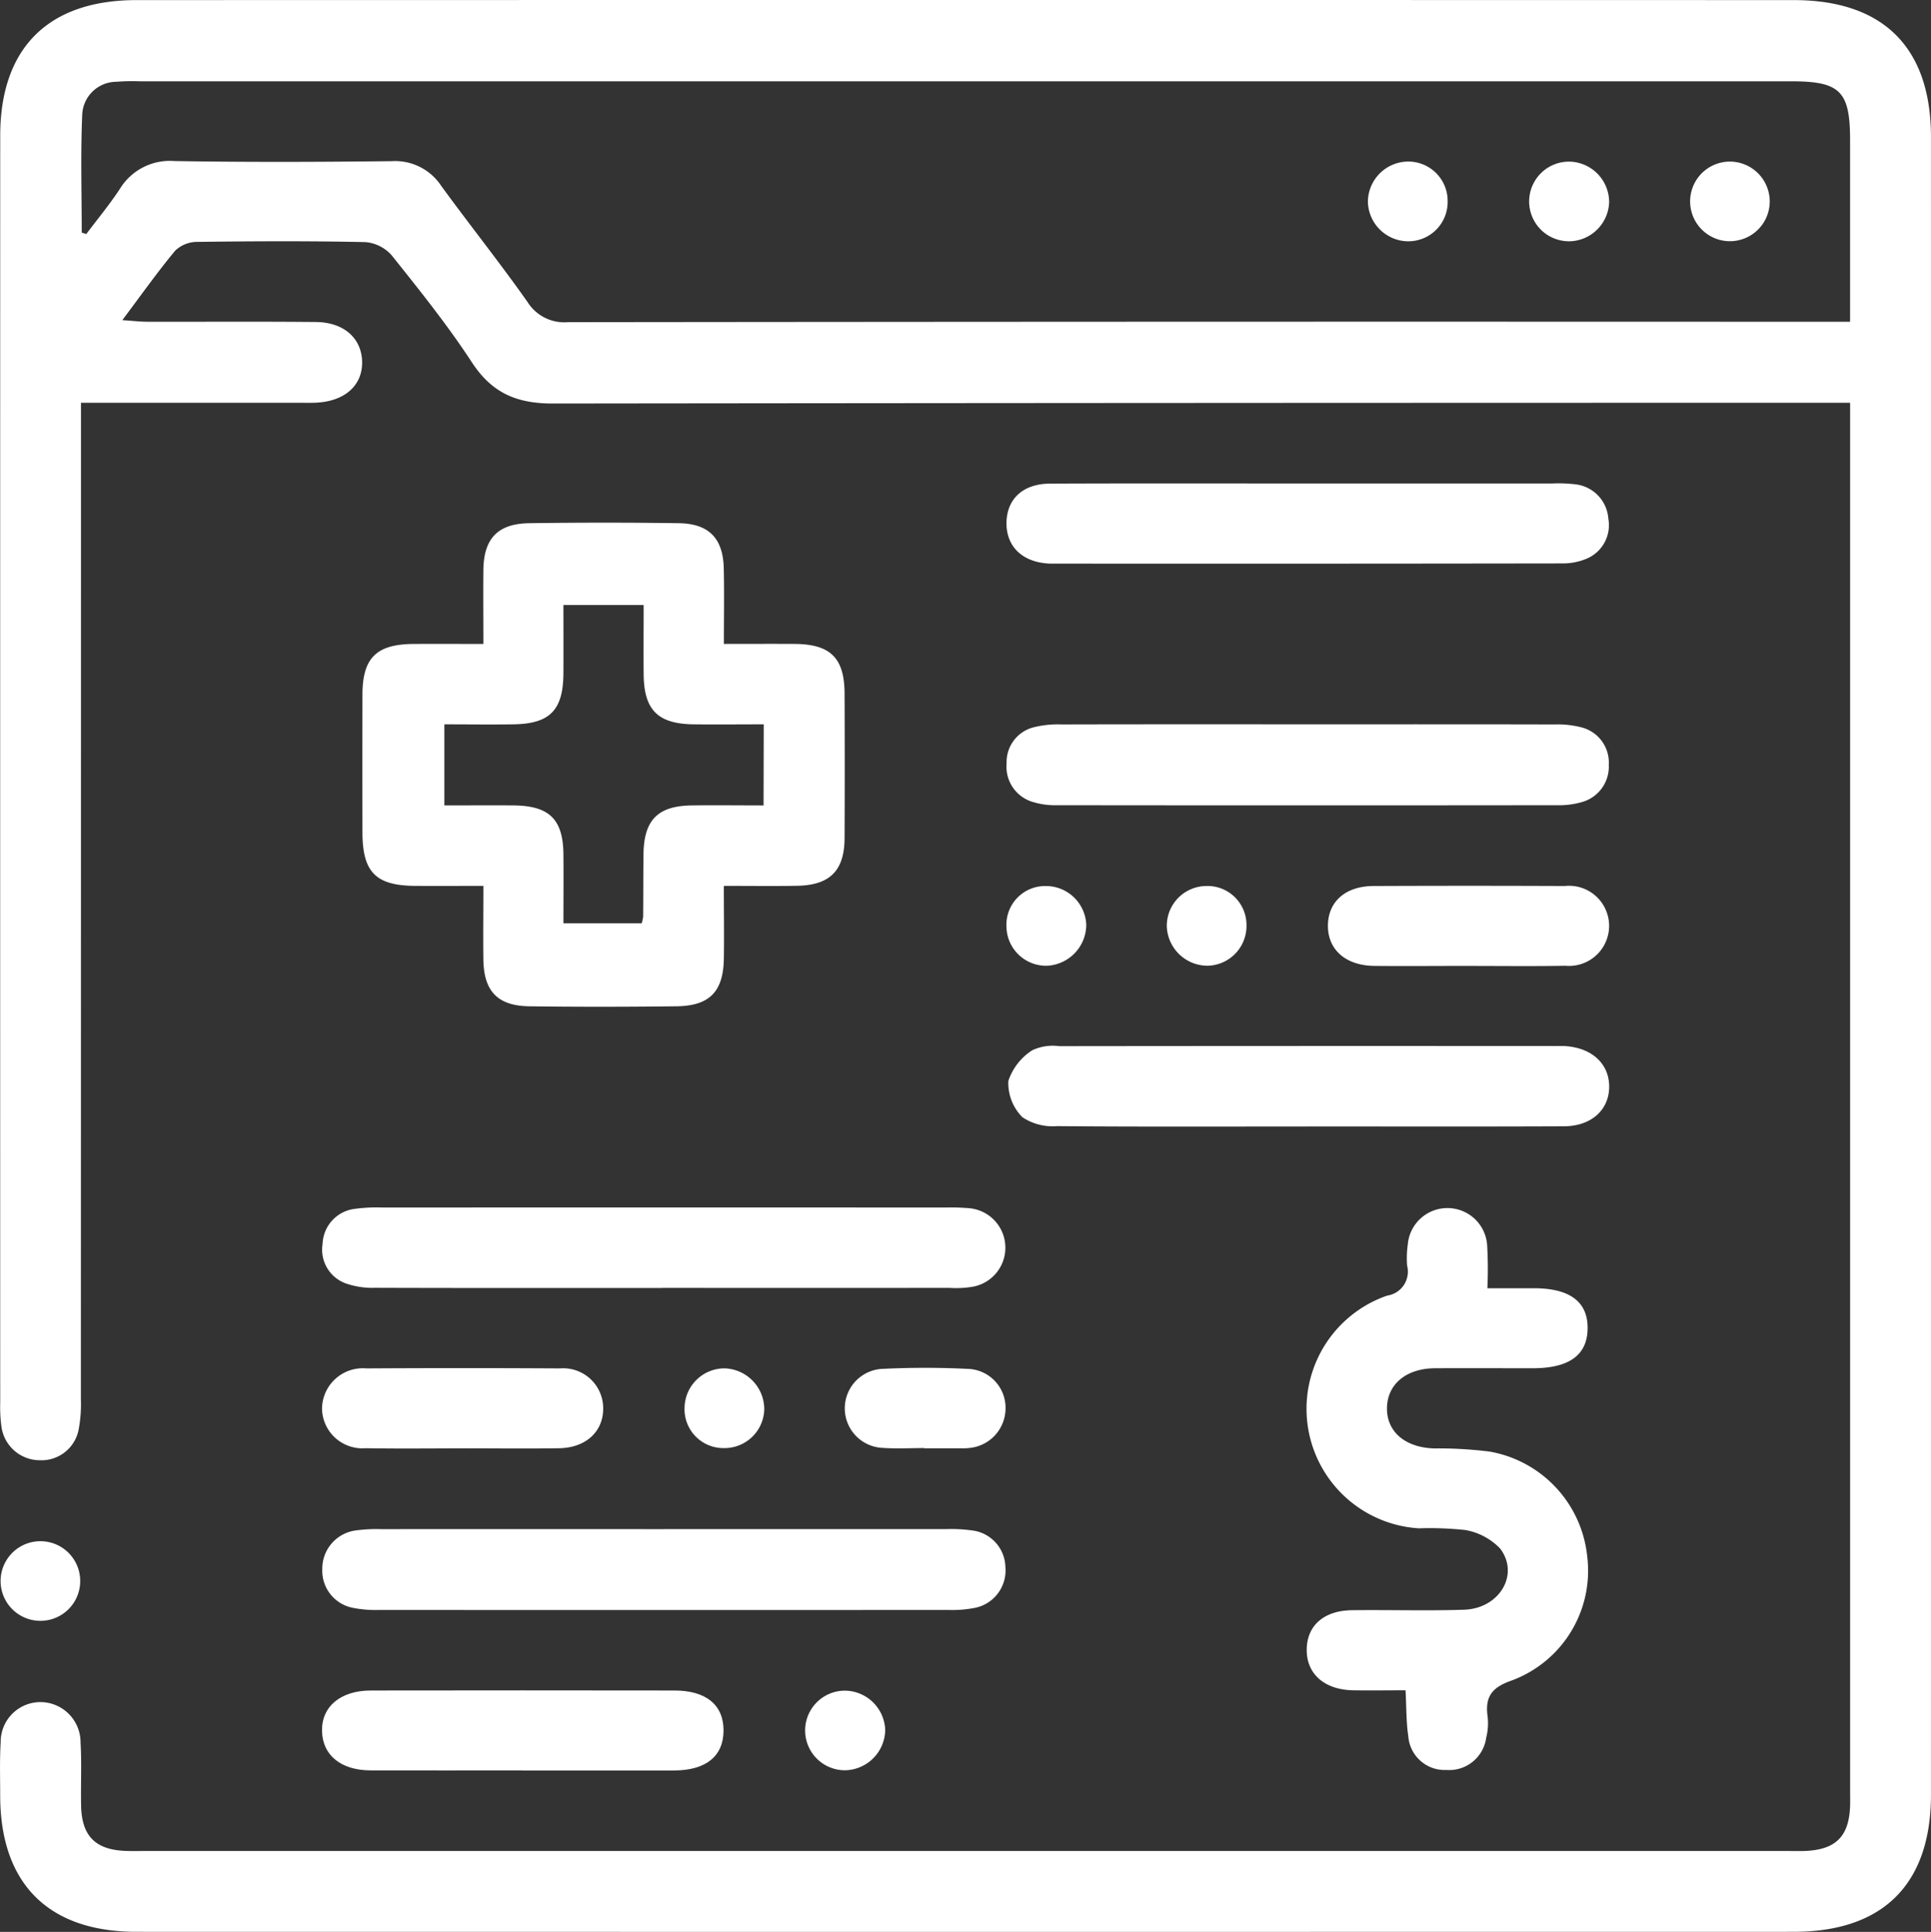
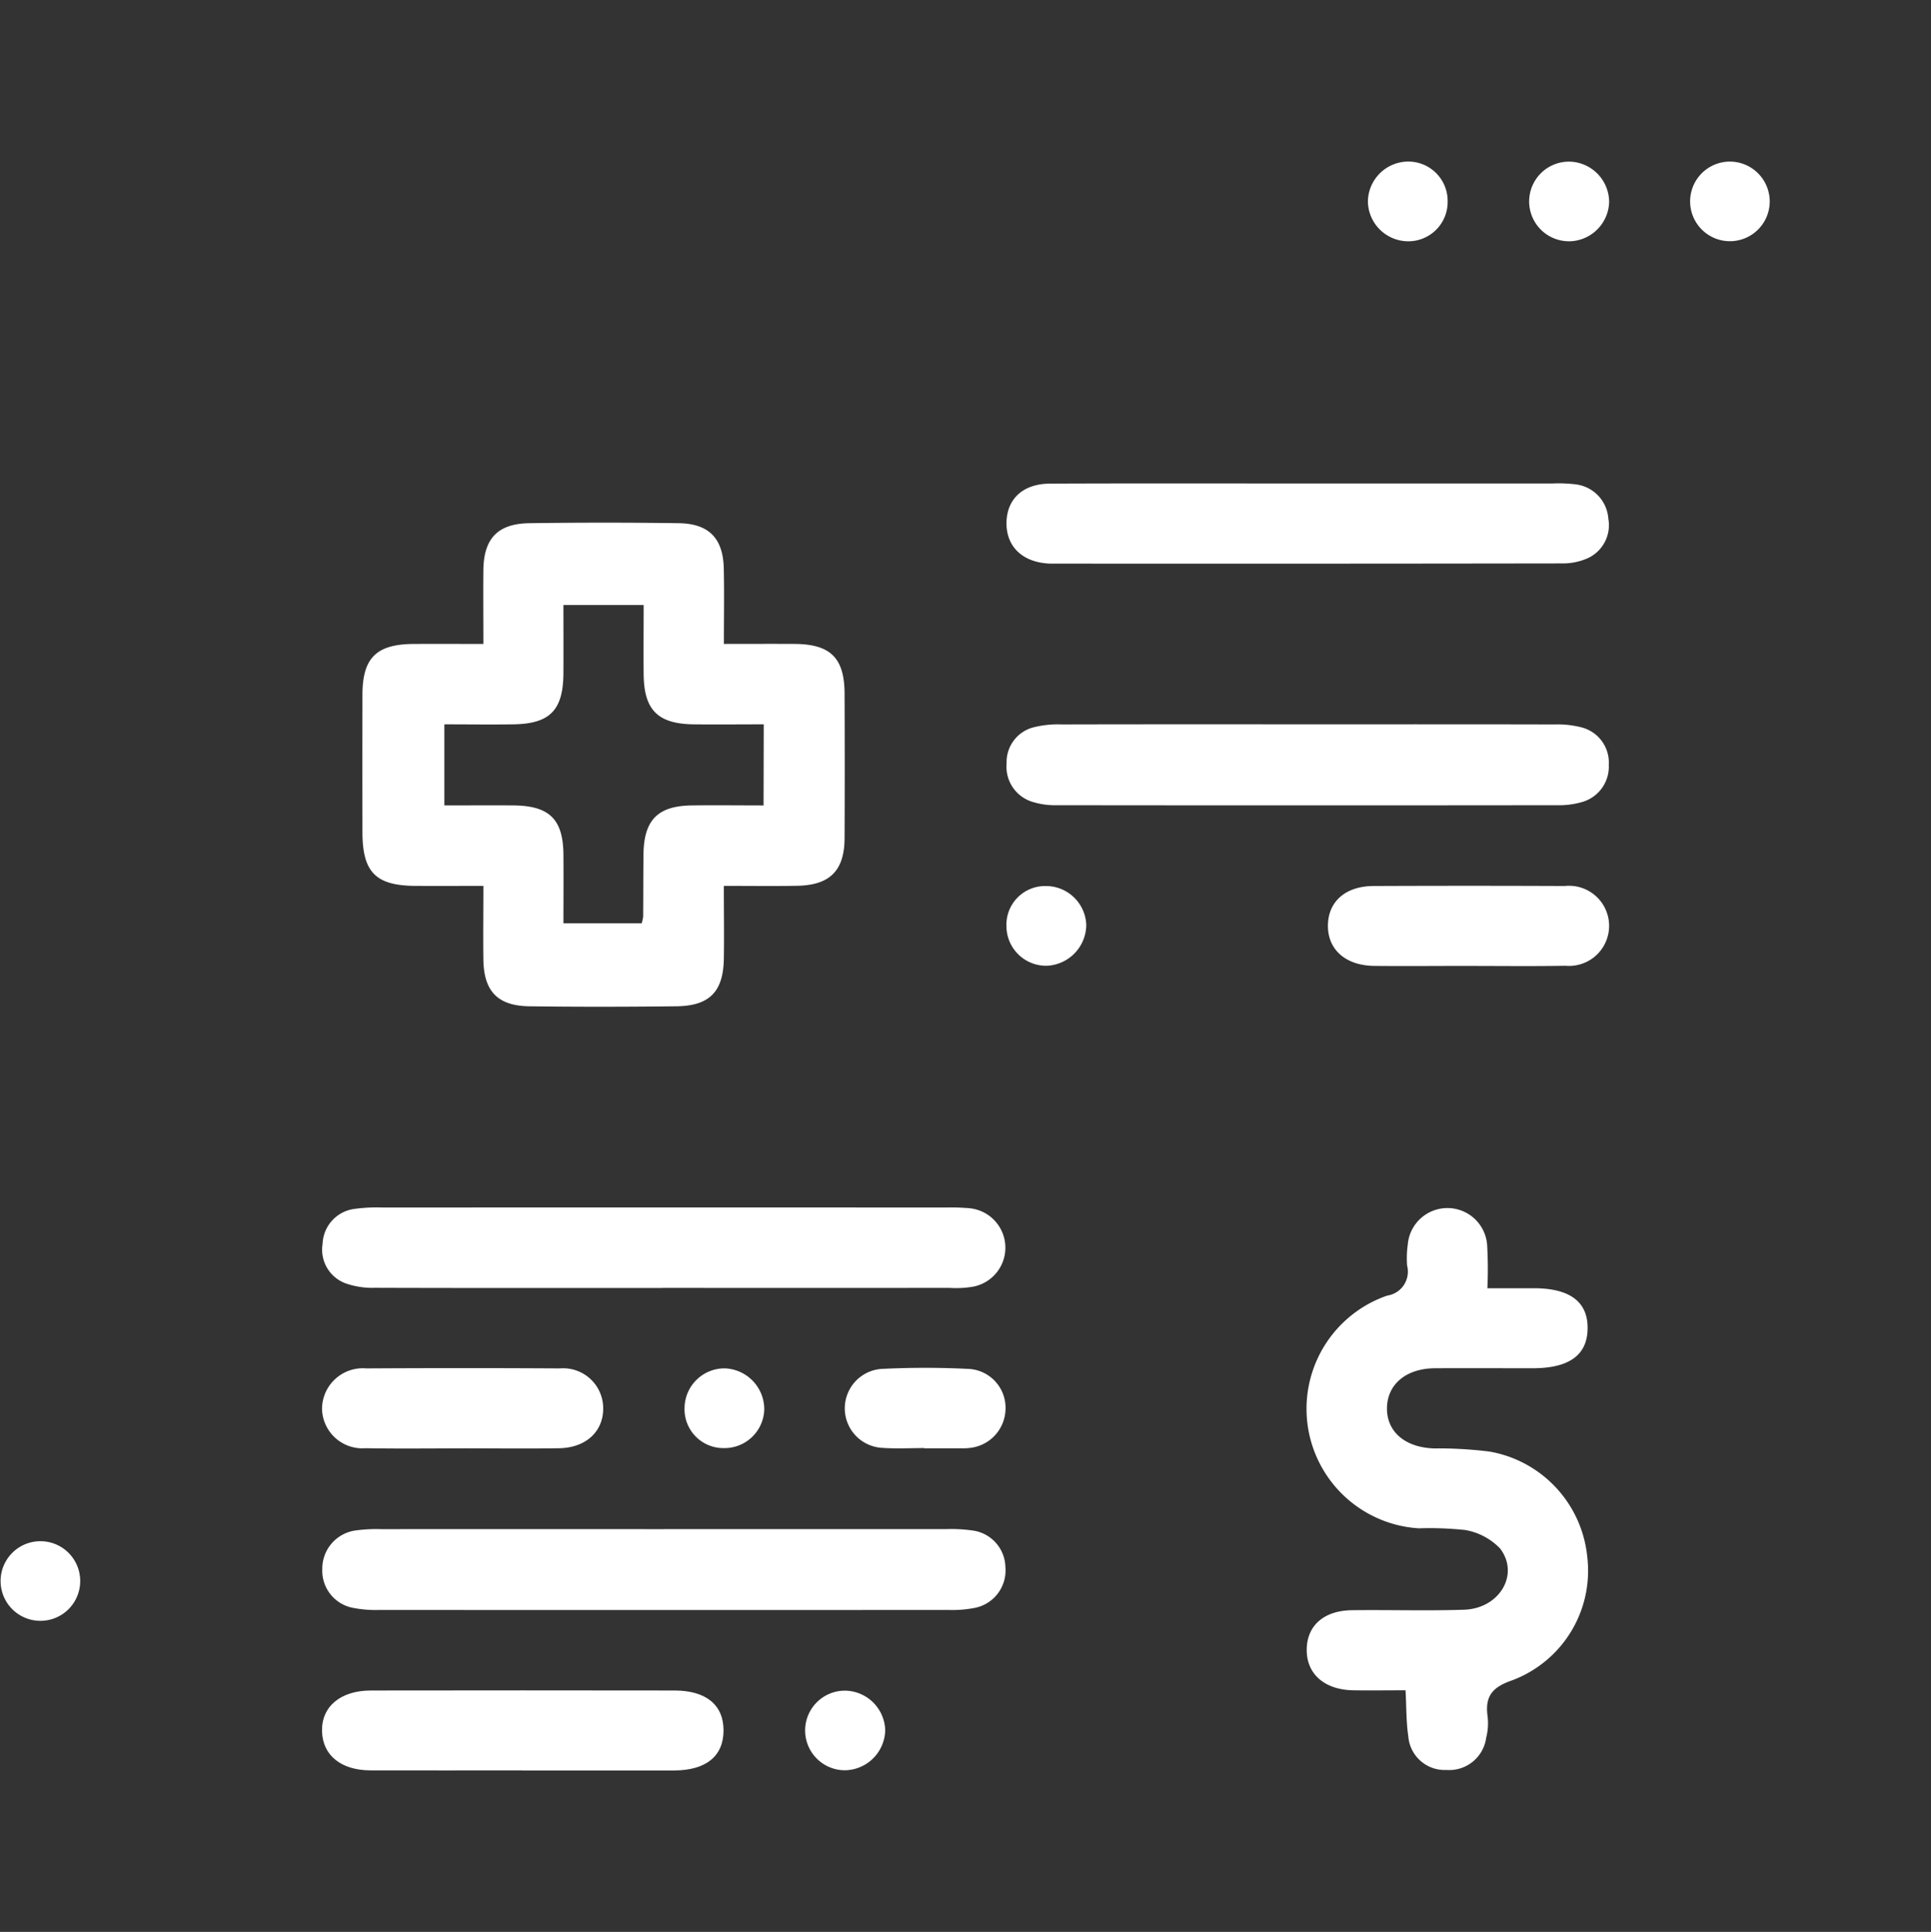
<svg xmlns="http://www.w3.org/2000/svg" id="Group_830" data-name="Group 830" width="140.693" height="140.74" viewBox="0 0 140.693 140.74">
  <rect x="0" y="0" width="140.693" height="140.74" fill="#333333" stroke="none" />
  <defs>
    <clipPath id="clip-path">
      <rect id="Rectangle_161" data-name="Rectangle 161" width="140.693" height="140.74" fill="none" />
    </clipPath>
  </defs>
  <g id="Group_829" data-name="Group 829" transform="translate(0 0)" clip-path="url(#clip-path)">
-     <path id="Path_154" data-name="Path 154" d="M134.8,29.343h-2.525q-45.98,0-91.963.054c-2.681.007-4.472-.767-5.941-3.017-1.765-2.7-3.8-5.234-5.817-7.76a2.872,2.872,0,0,0-1.924-.982c-4.087-.089-8.175-.068-12.262-.016a2.322,2.322,0,0,0-1.59.625c-1.3,1.558-2.471,3.22-3.866,5.076.786.051,1.313.117,1.84.117,4.087.009,8.175-.021,12.262.019,2.028.019,3.316,1.168,3.369,2.861.054,1.751-1.264,2.928-3.381,3.017-.4.016-.793.007-1.191.007H5.9V31.6q0,35.173-.007,70.344a9.969,9.969,0,0,1-.161,2.194A2.758,2.758,0,0,1,2.9,106.382,2.829,2.829,0,0,1,.1,103.9a10.551,10.551,0,0,1-.084-1.7Q.009,56.043.016,9.884C.019,3.5,3.511.009,9.947.007q60.372-.014,120.744,0c6.535,0,10,3.465,10,9.979q.011,60.383,0,120.761c0,6.508-3.479,9.986-10,9.989q-60.372.01-120.744,0c-6.414,0-9.912-3.5-9.933-9.881,0-1.306-.044-2.616.035-3.917A2.9,2.9,0,0,1,2.956,124a2.936,2.936,0,0,1,2.914,2.959c.089,1.527.007,3.064.04,4.6.047,2.2,1.045,3.2,3.236,3.283.452.016.907.007,1.362.007H130.232c.4,0,.8.007,1.191,0,2.318-.068,3.311-1.045,3.376-3.32.009-.4,0-.8,0-1.194V29.343M5.955,16.948c.112.033.222.068.333.1.816-1.084,1.683-2.133,2.432-3.264a4.266,4.266,0,0,1,3.989-2.052c5.276.089,10.555.07,15.832.009a4.025,4.025,0,0,1,3.6,1.791c2.07,2.845,4.269,5.594,6.293,8.468a3.164,3.164,0,0,0,2.94,1.471q45.708-.052,91.413-.028h2.01c0-4.542,0-8.893,0-13.246,0-3.551-.725-4.274-4.274-4.274H10.175a14.74,14.74,0,0,0-1.7.035A2.5,2.5,0,0,0,5.992,8.328c-.126,2.868-.037,5.745-.037,8.62" transform="translate(0 0)" fill="#fff" />
    <path id="Path_155" data-name="Path 155" d="M37.665,42.794c0,1.947.028,3.642,0,5.335-.047,2.383-1.052,3.413-3.458,3.439-3.577.042-7.153.049-10.725,0-2.3-.035-3.3-1.1-3.337-3.383-.023-1.7,0-3.392,0-5.388-1.707,0-3.325.007-4.938,0-2.9-.014-3.868-.989-3.873-3.9q-.01-5.022,0-10.049c.009-2.67,1.024-3.661,3.735-3.677,1.63-.009,3.26,0,5.076,0,0-1.933-.019-3.677,0-5.421.037-2.269,1.059-3.346,3.351-3.376q5.442-.077,10.9,0c2.187.035,3.215,1.112,3.264,3.285.042,1.749.009,3.5.009,5.51,1.814,0,3.49-.009,5.167,0,2.6.021,3.614,1.024,3.626,3.607q.024,5.281,0,10.56c-.016,2.355-1.077,3.411-3.446,3.453-1.7.03-3.395.007-5.344.007m2.9-11.768c-1.837,0-3.479.019-5.116,0-2.6-.037-3.6-1.045-3.633-3.612-.016-1.683,0-3.364,0-5.081H25.977c0,1.7.009,3.334,0,4.962-.014,2.7-.982,3.7-3.675,3.731-1.681.023-3.362,0-5,0v5.906c1.772,0,3.411-.012,5.048,0,2.609.026,3.609,1.014,3.628,3.591.014,1.681,0,3.364,0,5h5.7a3.193,3.193,0,0,0,.107-.469c.014-1.532.007-3.061.026-4.593.037-2.476,1.052-3.5,3.532-3.528,1.73-.023,3.467,0,5.216,0Z" transform="translate(15.074 21.742)" fill="#fff" />
    <path id="Path_156" data-name="Path 156" d="M54.006,43.585c1.292,0,2.353,0,3.418,0,2.611.007,3.919,1,3.889,2.947-.023,1.921-1.343,2.877-3.978,2.882-2.381,0-4.766-.012-7.146,0-2.1.016-3.469,1.166-3.493,2.894s1.32,2.88,3.427,2.947a29.811,29.811,0,0,1,4.064.233,8.65,8.65,0,0,1,7.1,7.652,8.527,8.527,0,0,1-5.507,9.023c-1.488.515-1.952,1.219-1.749,2.653a4.218,4.218,0,0,1-.107,1.516,2.718,2.718,0,0,1-2.894,2.348,2.659,2.659,0,0,1-2.782-2.464c-.156-1.045-.133-2.117-.2-3.339-1.324,0-2.56.019-3.8,0-2.112-.037-3.418-1.191-3.4-2.977.019-1.737,1.245-2.833,3.3-2.859,2.721-.033,5.442.054,8.163-.035,2.579-.084,4.064-2.569,2.628-4.458A4.6,4.6,0,0,0,52.4,61.2a24.334,24.334,0,0,0-3.39-.124,8.724,8.724,0,0,1-2.3-16.953,1.764,1.764,0,0,0,1.453-2.185,7.12,7.12,0,0,1,.047-1.527,2.9,2.9,0,0,1,5.78-.016,29.965,29.965,0,0,1,.021,3.192" transform="translate(54.36 50.265)" fill="#fff" />
    <path id="Path_157" data-name="Path 157" d="M34.967,47.777q10.3,0,20.6,0a11.082,11.082,0,0,1,1.868.1,2.749,2.749,0,0,1,2.413,2.679,2.777,2.777,0,0,1-2.266,2.968,8.512,8.512,0,0,1-1.858.145q-20.764.01-41.53,0a8.493,8.493,0,0,1-1.856-.149,2.75,2.75,0,0,1-2.262-2.81,2.809,2.809,0,0,1,2.437-2.835,11.289,11.289,0,0,1,1.865-.093q10.3-.01,20.6,0" transform="translate(13.406 63.62)" fill="#fff" />
    <path id="Path_158" data-name="Path 158" d="M34.857,43.592c-6.978,0-13.957.009-20.935-.014a5.918,5.918,0,0,1-2.157-.326,2.613,2.613,0,0,1-1.674-2.866,2.668,2.668,0,0,1,2.332-2.558,12.08,12.08,0,0,1,2.035-.1q20.512-.007,41.022,0a15.886,15.886,0,0,1,1.7.049,2.889,2.889,0,0,1,.305,5.719,7.288,7.288,0,0,1-1.693.089q-10.468.007-20.935,0" transform="translate(13.412 50.241)" fill="#fff" />
    <path id="Path_159" data-name="Path 159" d="M53.346,22.633c6.016,0,12.029-.007,18.044.009a6.9,6.9,0,0,1,2.012.228,2.646,2.646,0,0,1,1.928,2.712,2.677,2.677,0,0,1-1.938,2.709,6.036,6.036,0,0,1-1.844.235q-18.214.021-36.429,0a5.465,5.465,0,0,1-1.676-.215,2.673,2.673,0,0,1-1.987-2.828,2.613,2.613,0,0,1,2-2.642,7.277,7.277,0,0,1,2.017-.2c5.957-.016,11.917-.009,17.874-.009" transform="translate(41.886 30.136)" fill="#fff" />
    <path id="Path_160" data-name="Path 160" d="M53.511,15.109q8.852,0,17.7,0a10.317,10.317,0,0,1,1.7.063,2.71,2.71,0,0,1,2.392,2.511,2.645,2.645,0,0,1-1.6,2.912,4.466,4.466,0,0,1-1.807.338q-18.47.028-36.942.014c-.114,0-.226,0-.34,0-1.989-.079-3.2-1.24-3.162-3.015.042-1.707,1.205-2.8,3.162-2.812,6.3-.028,12.6-.009,18.9-.012" transform="translate(41.882 20.113)" fill="#fff" />
-     <path id="Path_161" data-name="Path 161" d="M53.276,38.545c-6.071,0-12.143.026-18.214-.026a3.963,3.963,0,0,1-2.523-.653,3.54,3.54,0,0,1-1.019-2.635,4.237,4.237,0,0,1,1.742-2.238,3.527,3.527,0,0,1,1.97-.3q18.04-.021,36.084-.009c.229,0,.455-.007.681,0,1.991.091,3.295,1.257,3.3,2.947s-1.285,2.891-3.292,2.9c-6.242.028-12.481.009-18.725.012" transform="translate(41.948 43.521)" fill="#fff" />
    <path id="Path_162" data-name="Path 162" d="M24.653,58.648c-3.686,0-7.373.009-11.061,0-2.145-.007-3.481-1.1-3.528-2.842-.051-1.793,1.336-2.975,3.56-2.977q11.059-.017,22.12,0c2.313,0,3.584,1.063,3.574,2.926s-1.28,2.891-3.6,2.9c-3.689.009-7.375,0-11.061,0" transform="translate(13.399 70.327)" fill="#fff" />
    <path id="Path_163" data-name="Path 163" d="M20.369,48.595c-2.378,0-4.759.03-7.137-.012a2.941,2.941,0,0,1-3.169-2.842,2.974,2.974,0,0,1,3.227-2.973q7.054-.042,14.106,0a2.916,2.916,0,0,1,3.152,2.861c.035,1.714-1.238,2.924-3.213,2.956-2.322.037-4.645.007-6.967.007" transform="translate(13.4 56.922)" fill="#fff" />
    <path id="Path_164" data-name="Path 164" d="M51.673,33.516c-2.266,0-4.533.021-6.8,0-2.1-.023-3.409-1.2-3.378-2.98.03-1.718,1.294-2.833,3.32-2.84q6.967-.031,13.936,0a2.919,2.919,0,1,1,.056,5.81c-2.378.042-4.759.012-7.137.012" transform="translate(55.258 36.852)" fill="#fff" />
    <path id="Path_165" data-name="Path 165" d="M32.194,48.584c-1.017,0-2.038.058-3.05-.014a2.882,2.882,0,0,1-.114-5.75,63.748,63.748,0,0,1,6.438,0,2.838,2.838,0,0,1,2.639,2.991,2.907,2.907,0,0,1-2.693,2.772,3.283,3.283,0,0,1-.338.019H32.194v-.016" transform="translate(35.154 56.91)" fill="#fff" />
    <path id="Path_166" data-name="Path 166" d="M37.266,30.513a3.008,3.008,0,0,1-2.87,2.98,2.891,2.891,0,0,1-2.945-2.861,2.817,2.817,0,0,1,2.824-2.947,2.942,2.942,0,0,1,2.991,2.828" transform="translate(41.88 36.865)" fill="#fff" />
    <path id="Path_167" data-name="Path 167" d="M30.986,55.7a2.984,2.984,0,0,1-2.91,2.928,2.9,2.9,0,0,1-.049-5.8A2.969,2.969,0,0,1,30.986,55.7" transform="translate(33.511 70.339)" fill="#fff" />
-     <path id="Path_168" data-name="Path 168" d="M39.449,33.492a2.976,2.976,0,0,1-2.987-2.849,2.9,2.9,0,0,1,2.849-2.959,2.839,2.839,0,0,1,2.956,2.821,2.9,2.9,0,0,1-2.819,2.987" transform="translate(48.552 36.864)" fill="#fff" />
    <path id="Path_169" data-name="Path 169" d="M27.2,45.733a2.9,2.9,0,0,1-2.975,2.831,2.829,2.829,0,0,1-2.833-2.942,2.913,2.913,0,0,1,2.945-2.866A2.987,2.987,0,0,1,27.2,45.733" transform="translate(28.485 56.932)" fill="#fff" />
    <path id="Path_170" data-name="Path 170" d="M2.962,53.958a2.9,2.9,0,0,1-.1-5.8,2.9,2.9,0,1,1,.1,5.8" transform="translate(0.032 64.122)" fill="#fff" />
    <path id="Path_171" data-name="Path 171" d="M58.617,7.88A2.9,2.9,0,1,1,55.639,5.05,2.91,2.91,0,0,1,58.617,7.88" transform="translate(70.325 6.723)" fill="#fff" />
    <path id="Path_172" data-name="Path 172" d="M50.617,10.853a2.9,2.9,0,0,1,.135-5.8,2.953,2.953,0,0,1,2.859,2.968,2.952,2.952,0,0,1-2.994,2.835" transform="translate(63.631 6.723)" fill="#fff" />
    <path id="Path_173" data-name="Path 173" d="M48.556,7.93a2.865,2.865,0,0,1-2.866,2.926,2.947,2.947,0,0,1-2.945-2.88,2.952,2.952,0,0,1,2.9-2.928A2.868,2.868,0,0,1,48.556,7.93" transform="translate(56.92 6.722)" fill="#fff" />
  </g>
</svg>